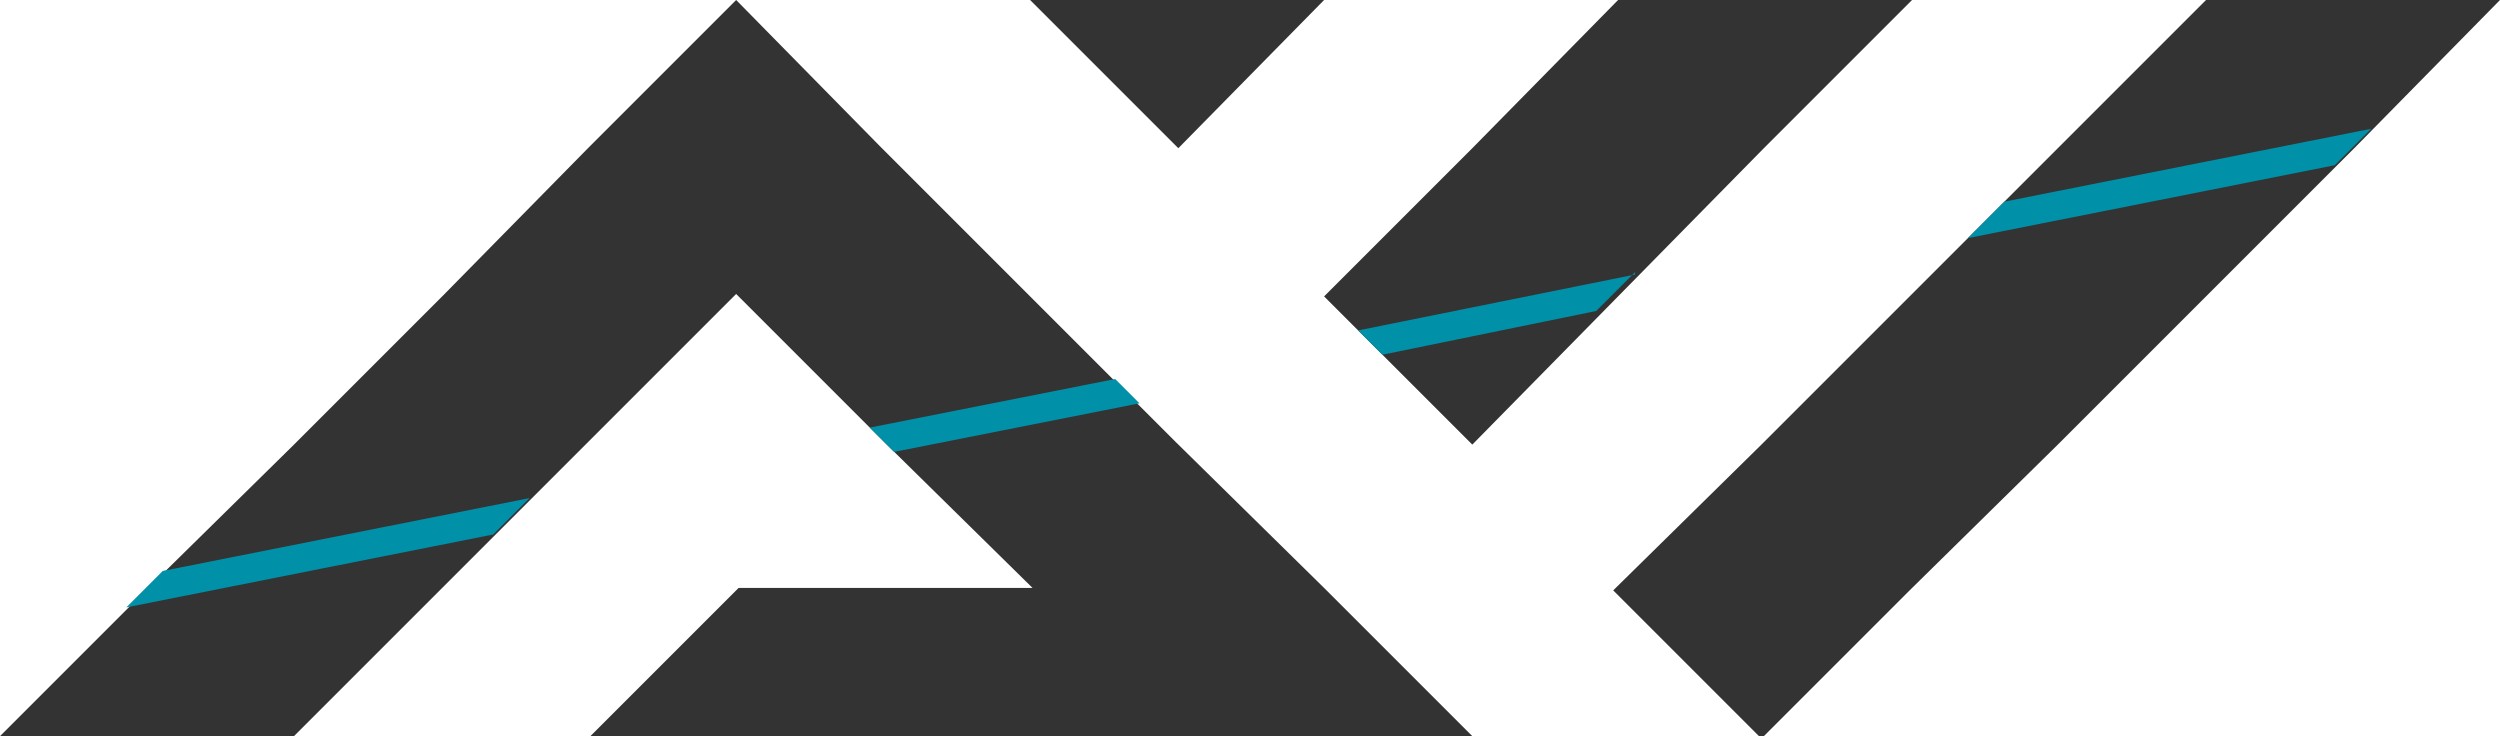
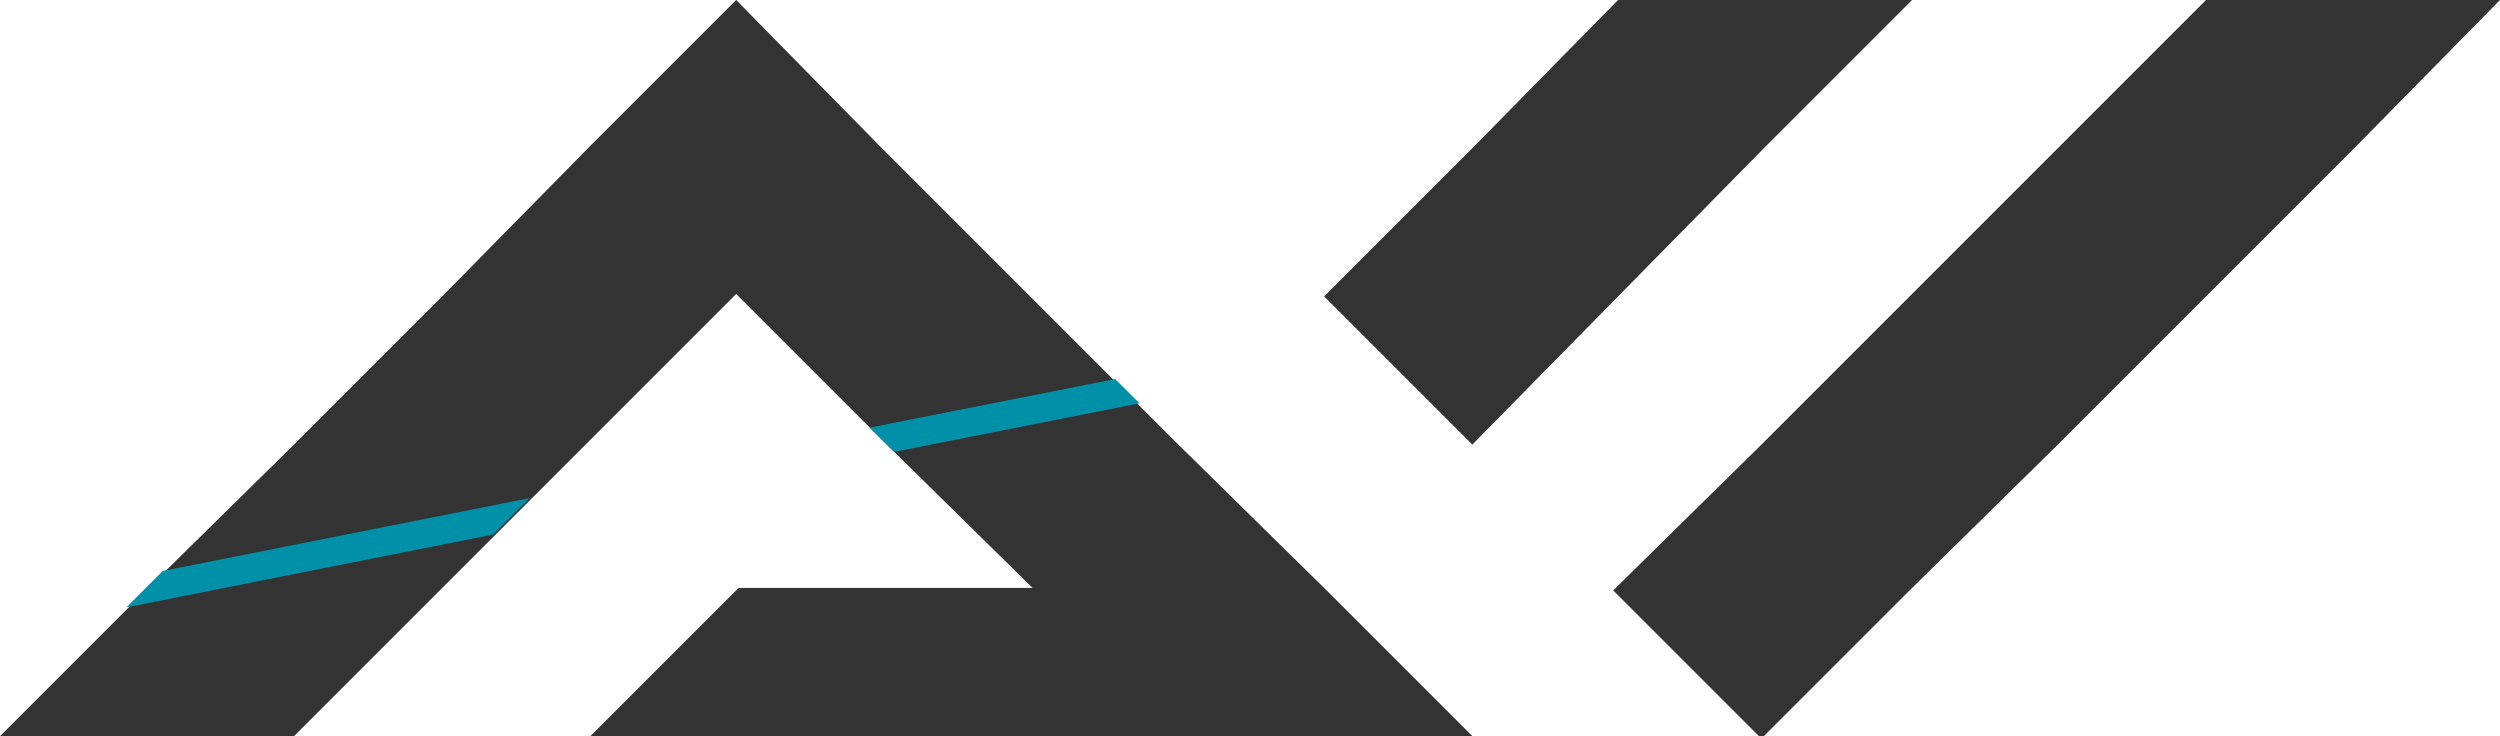
<svg xmlns="http://www.w3.org/2000/svg" version="1.1" viewBox="0 0 102.9 30.3">
  <defs>
    <style>
      .st0 {
        fill: #0090a8;
      }

      .st1 {
        fill: #333;
      }
    </style>
  </defs>
  <g>
    <path class="st1" d="M48.4,18.2l-6.1-6.1-6.1-6.1L30.3,0l-6.1,6.1-6,6.1-6.1,6.1-6.1,6L0,30.3h12.1l6.1-6.1,6-6,6.1-6.1,6.1,6.1,6.1,6h-12.1l-6.1,6.1h36.3l-6.1-6.1-6.1-6Z" />
    <path class="st1" d="M72.6,6.1L78.7,0h-12.1l-6,6.1-6.1,6.1,6.1,6.1,6-6.1,6-6.1Z" />
-     <path class="st1" d="M54.5,0h-12.1l6.1,6.1L54.5,0Z" />
    <path class="st1" d="M90.8,0l-6.1,6.1-6.1,6.1-6.1,6.1-6.1,6,6.1,6.1,6.1-6.1,6.1-6,6.1-6.1,6.1-6.1L102.9,0h-12.1Z" />
    <path class="st0" d="M6.8,23.4l-.8.8-.8.8,15.1-3,1.5-1.5-15.1,3Z" />
    <path class="st0" d="M35.8,17.6l.5.5.5.5,10.1-2-1-1-10.1,2Z" />
-     <path class="st0" d="M67.3,11.3l-11.4,2.3,1,1,8.8-1.8.8-.8.8-.8Z" />
-     <path class="st0" d="M96.8,6.1l.8-.8-15.1,3-1.5,1.5,15.1-3,.8-.8Z" />
  </g>
</svg>